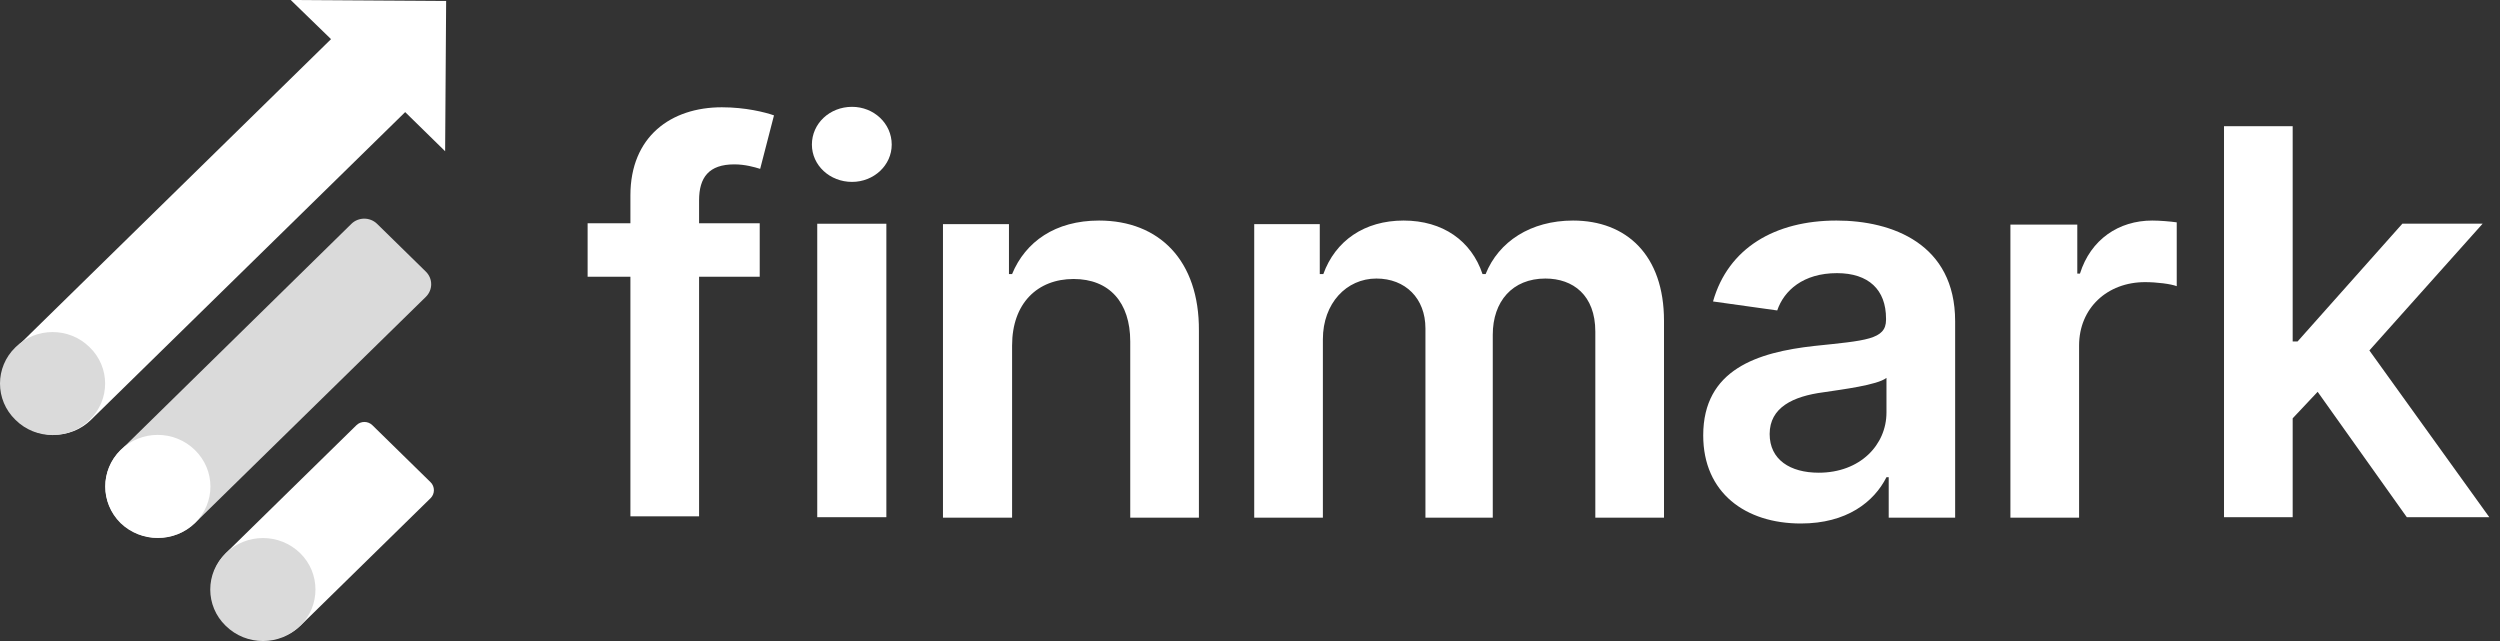
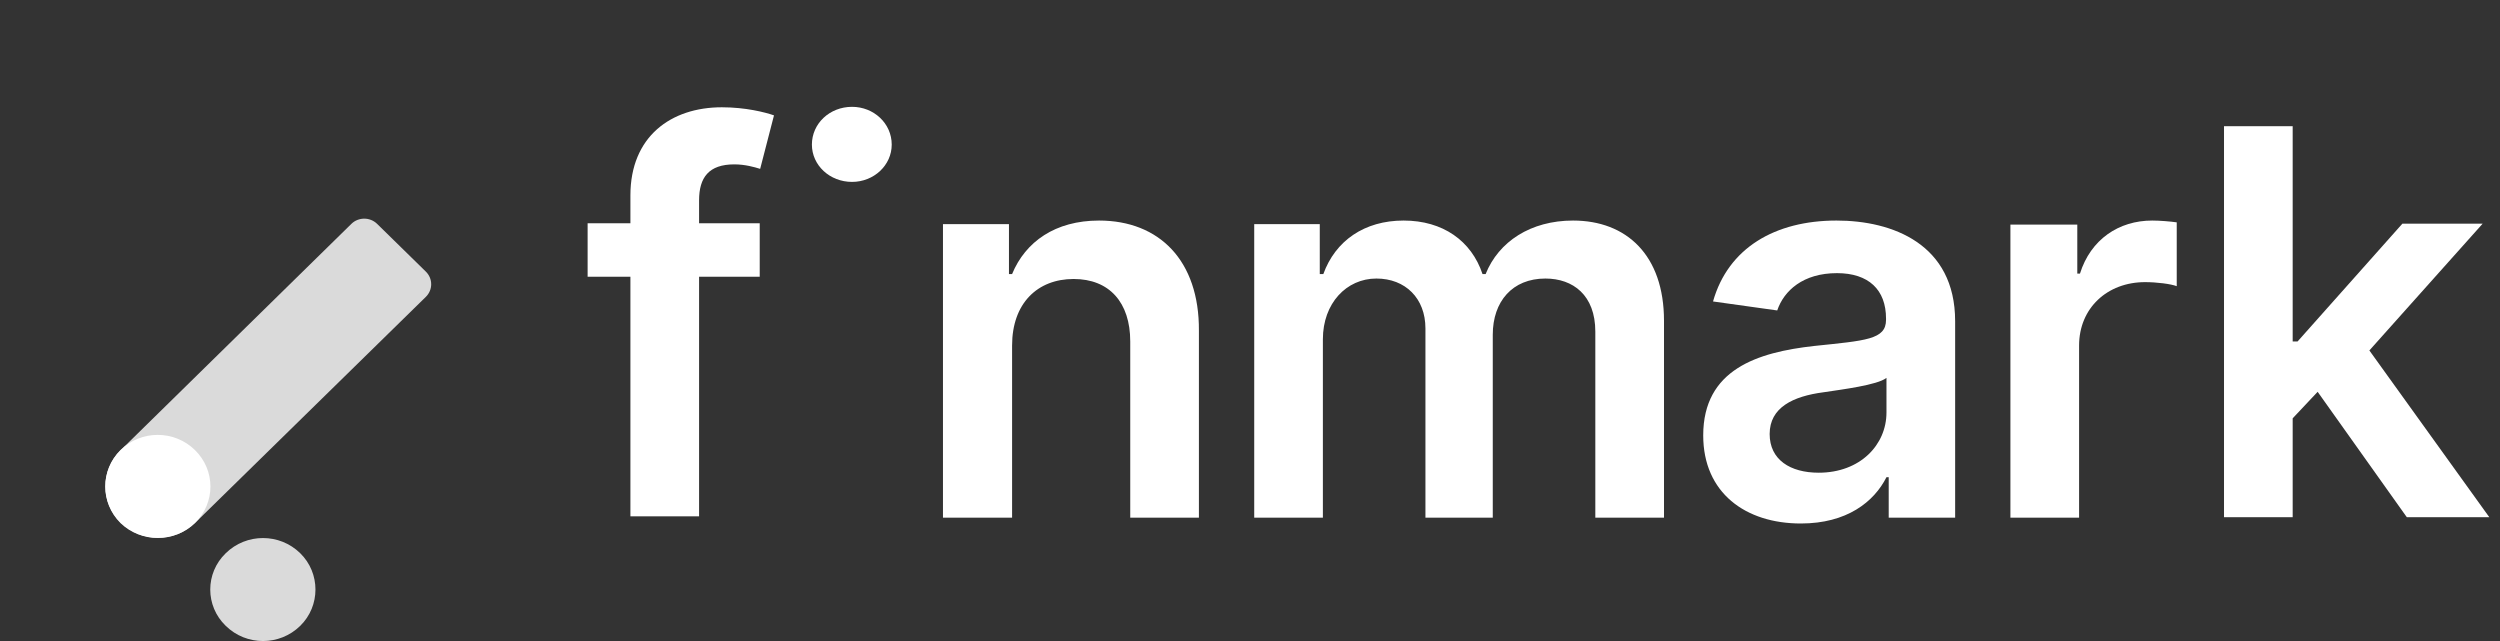
<svg xmlns="http://www.w3.org/2000/svg" width="195" height="50" viewBox="0 0 195 50" fill="none">
  <rect x="0" y="0" width="195" height="50" fill="#333333" stroke="none" />
-   <path d="M25.82 3.053L22.677 0L34.799 0.078L34.72 11.797L31.604 8.744L7.096 32.751C5.512 34.303 2.897 34.303 1.313 32.751C-0.298 31.173 -0.298 28.638 1.313 27.06L25.82 3.053Z" fill="white" />
-   <path d="M1.208 27.085C2.793 25.507 5.407 25.507 6.992 27.085C8.603 28.638 8.603 31.199 6.992 32.751C5.407 34.329 2.793 34.329 1.208 32.751C-0.403 31.199 -0.403 28.638 1.208 27.085Z" fill="#DADADA" />
  <path d="M27.407 17.462C27.962 16.919 28.86 16.919 29.415 17.462L33.217 21.187C33.772 21.731 33.772 22.61 33.217 23.154L15.233 40.771C13.622 42.349 11.034 42.349 9.423 40.771C7.812 39.219 7.812 36.658 9.423 35.105L27.407 17.462Z" fill="#DADADA" />
  <path d="M9.396 35.105C11.007 33.527 13.595 33.527 15.206 35.105C16.817 36.683 16.817 39.219 15.206 40.797C13.595 42.349 11.007 42.349 9.396 40.797C7.812 39.219 7.812 36.683 9.396 35.105Z" fill="white" />
-   <path d="M27.803 33.165C28.147 32.829 28.701 32.829 29.044 33.165L33.587 37.615C33.93 37.951 33.93 38.52 33.587 38.856L23.499 48.739C21.888 50.317 19.3 50.317 17.689 48.739C16.078 47.187 16.078 44.625 17.689 43.073L27.803 33.165Z" fill="white" />
  <path d="M17.608 43.151C19.219 41.573 21.807 41.573 23.418 43.151C25.002 44.703 25.002 47.264 23.418 48.816C21.807 50.395 19.219 50.395 17.608 48.816C15.997 47.264 15.997 44.703 17.608 43.151Z" fill="#DADADA" />
  <path d="M59.258 21.586H54.528V40.273H49.172V21.586H45.834V17.414H49.172V15.24C49.172 10.647 52.337 8.368 56.302 8.368C58.145 8.368 59.676 8.754 60.371 8.999L59.293 13.171C58.841 13.031 58.111 12.821 57.276 12.821C55.294 12.821 54.528 13.838 54.528 15.626V17.414H59.258V21.586Z" fill="white" />
-   <path d="M63.745 17.449H69.136V40.343H63.745V17.449ZM63.328 11.278C63.328 9.631 64.719 8.333 66.458 8.333C68.162 8.333 69.554 9.631 69.554 11.278C69.554 12.891 68.162 14.188 66.458 14.188C64.719 14.188 63.328 12.891 63.328 11.278Z" fill="white" />
+   <path d="M63.745 17.449H69.136V40.343V17.449ZM63.328 11.278C63.328 9.631 64.719 8.333 66.458 8.333C68.162 8.333 69.554 9.631 69.554 11.278C69.554 12.891 68.162 14.188 66.458 14.188C64.719 14.188 63.328 12.891 63.328 11.278Z" fill="white" />
  <path d="M78.943 40.377H73.552V17.483H78.699V21.375H78.943C79.986 18.851 82.316 17.203 85.725 17.203C90.42 17.203 93.55 20.323 93.515 25.793V40.377H88.159V26.634C88.159 23.584 86.525 21.761 83.742 21.761C80.925 21.761 78.943 23.654 78.943 26.95V40.377Z" fill="white" />
  <path d="M97.829 17.483H102.942V21.375H103.22C104.159 18.781 106.42 17.203 109.48 17.203C112.541 17.203 114.767 18.781 115.636 21.375H115.88C116.888 18.851 119.392 17.203 122.697 17.203C126.87 17.203 129.792 19.903 129.792 25.021V40.377H124.435V25.863C124.435 23.023 122.697 21.726 120.54 21.726C117.966 21.726 116.436 23.514 116.436 26.108V40.377H111.184V25.617C111.184 23.268 109.619 21.726 107.359 21.726C105.028 21.726 103.185 23.654 103.185 26.459V40.377H97.829V17.483Z" fill="white" />
  <path fill-rule="evenodd" clip-rule="evenodd" d="M132.851 33.962C132.851 28.808 137.094 27.476 141.511 26.985C145.51 26.564 147.11 26.494 147.11 24.951V24.846C147.11 22.602 145.754 21.305 143.284 21.305C140.641 21.305 139.146 22.672 138.624 24.215L133.616 23.514C134.798 19.342 138.45 17.203 143.25 17.203C147.597 17.203 152.501 19.026 152.501 25.056V40.377H147.319V37.222H147.145C146.171 39.15 144.05 40.833 140.467 40.833C136.155 40.833 132.851 38.449 132.851 33.962ZM147.145 32.173V29.474C146.449 30.035 143.632 30.385 142.241 30.596C139.841 30.911 138.033 31.788 138.033 33.856C138.033 35.855 139.633 36.871 141.859 36.871C145.093 36.871 147.145 34.698 147.145 32.173Z" fill="white" />
  <path d="M156.812 17.518H162.029V21.34H162.238C163.073 18.675 165.264 17.203 167.872 17.203C168.464 17.203 169.298 17.273 169.785 17.343V22.322C169.333 22.146 168.22 22.006 167.316 22.006C164.36 22.006 162.169 24.04 162.169 26.95V40.377H156.812V17.518Z" fill="white" />
  <path d="M173.473 9.841H178.829V26.634H179.211L187.384 17.448H193.645L184.811 27.335L194.167 40.343H187.732L180.776 30.561L178.829 32.629V40.343H173.473V9.841Z" fill="white" />
</svg>